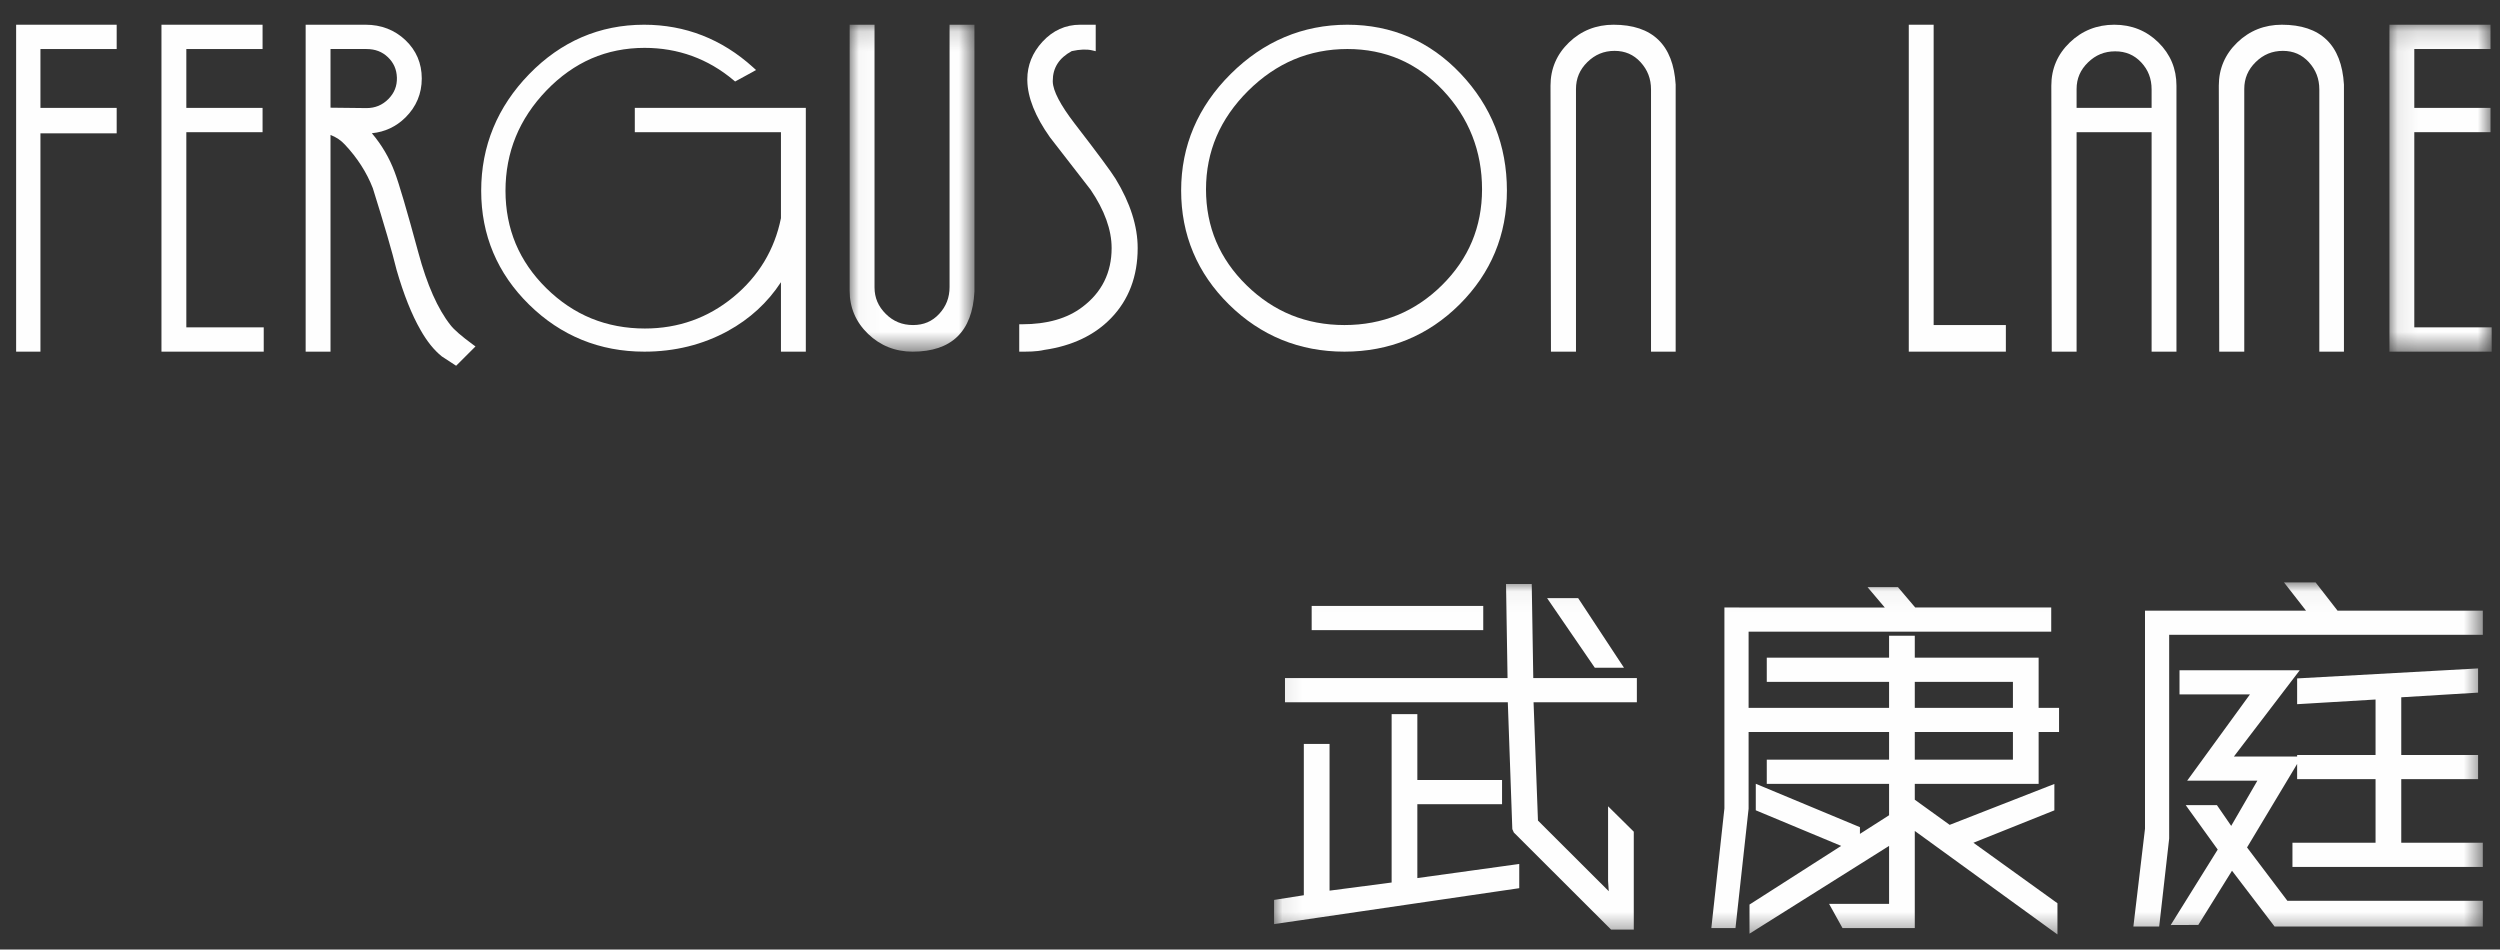
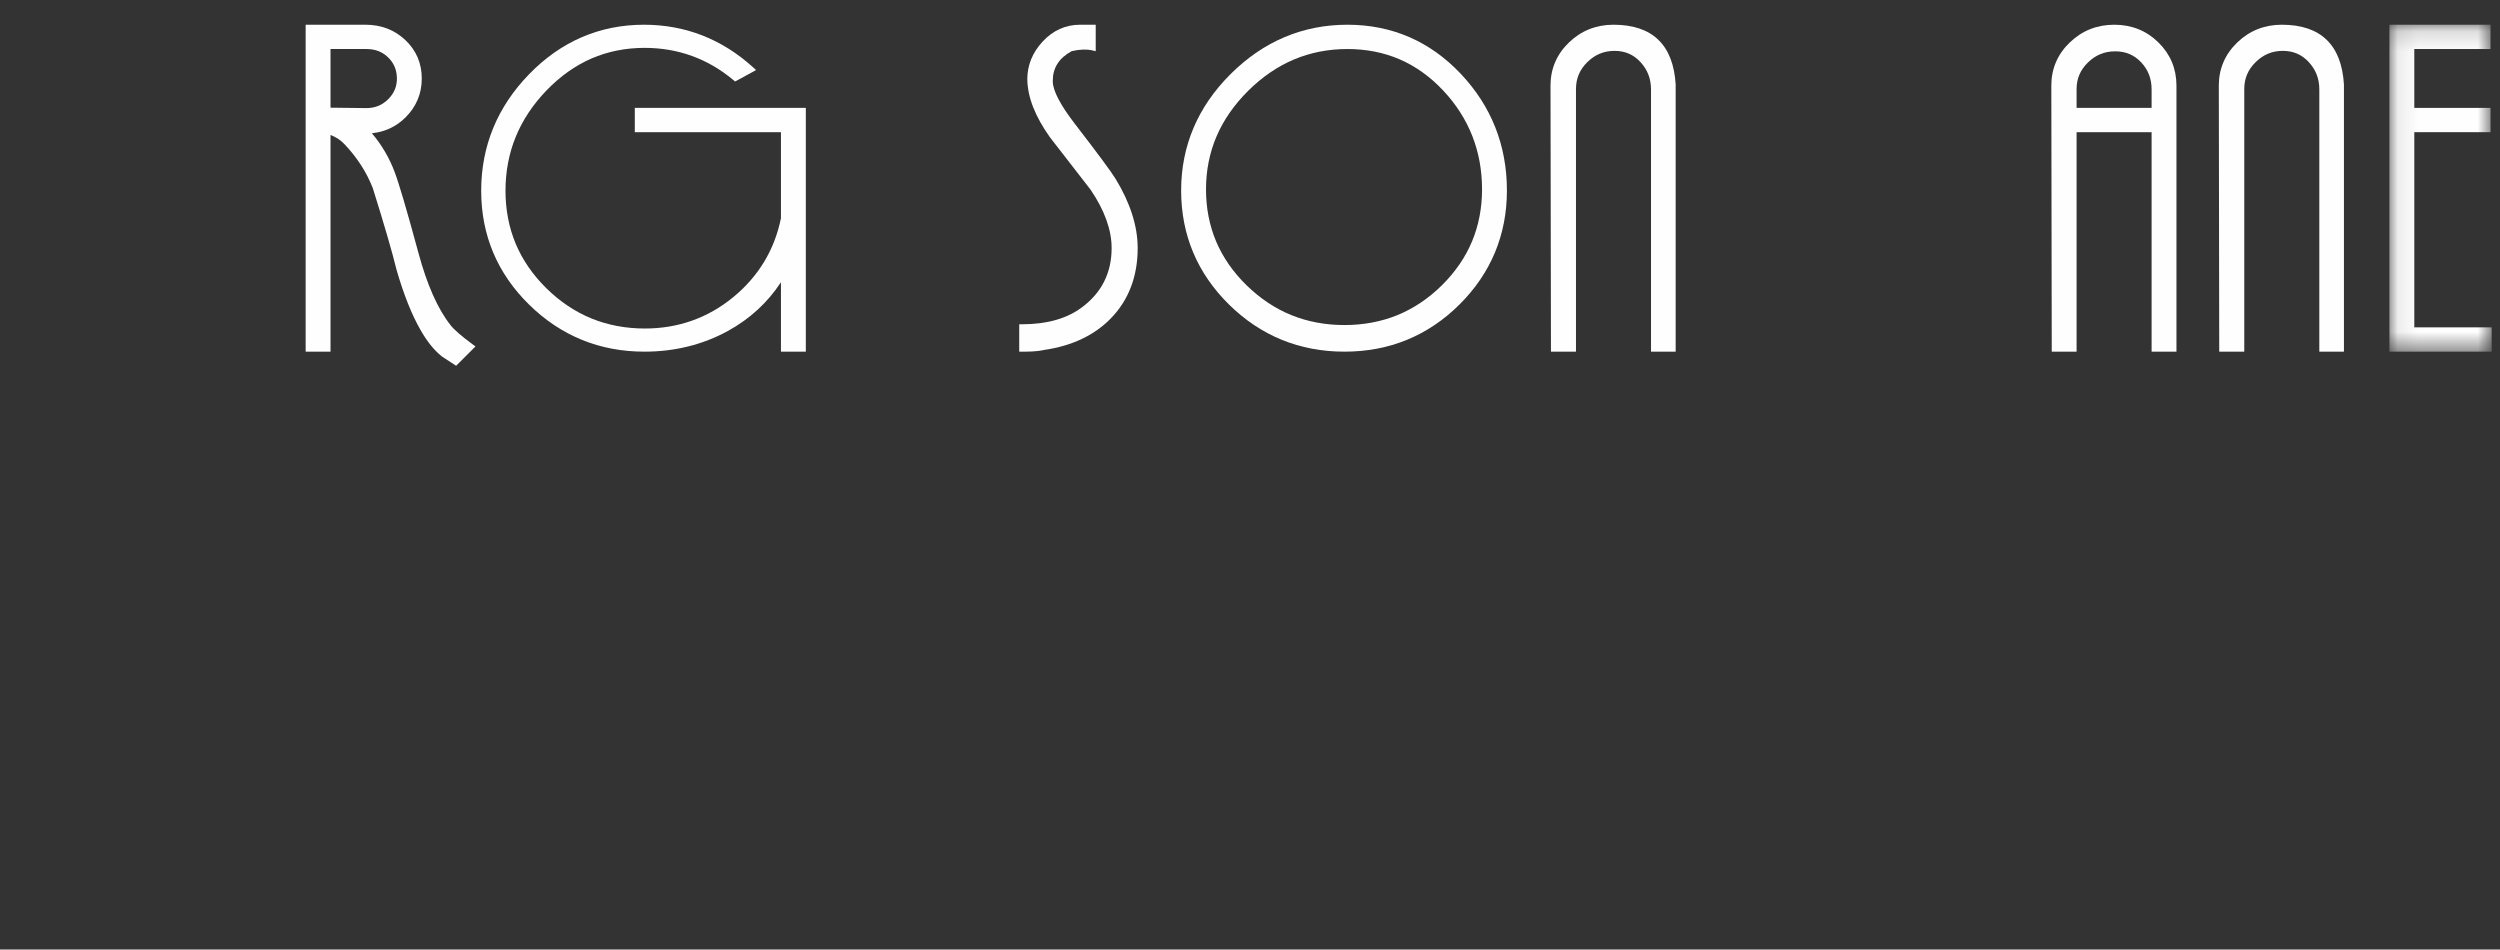
<svg xmlns="http://www.w3.org/2000/svg" xmlns:xlink="http://www.w3.org/1999/xlink" width="124.873px" height="47.43px" viewBox="0 0 124.873 47.43" version="1.1">
  <rect x="0" y="0" width="124.873" height="47.43" fill="#333333" stroke="none" />
  <title>ferguson-lane</title>
  <desc>Created with Sketch.</desc>
  <defs>
    <polygon id="path-1" points="0.032 0.157 6.266 0.157 6.266 16.487 0.032 16.487" />
    <polygon id="path-3" points="0.086 0.157 5.194 0.157 5.194 16.487 0.086 16.487" />
-     <polygon id="path-5" points="0.079 0.044 60.455 0.044 60.455 17.628 0.079 17.628" />
  </defs>
  <g id="ferguson-lane" stroke="none" stroke-width="1" fill="none" fill-rule="evenodd">
    <g id="Group-29" transform="translate(0.806, 1)">
-       <polygon id="Fill-1" fill="#FEFEFE" points="0 0.235 0 16.565 1.214 16.565 1.214 5.66 5.022 5.66 5.022 4.389 1.214 4.389 1.214 1.449 5.022 1.449 5.022 0.235" />
-       <polygon id="Fill-2" fill="#FEFEFE" points="7.259 0.235 7.259 16.565 12.367 16.565 12.367 15.351 8.501 15.351 8.501 5.603 12.309 5.603 12.309 4.389 8.501 4.389 8.501 1.449 12.309 1.449 12.309 0.235" />
      <g id="Group-28" transform="translate(14.337, 0.078)">
        <path d="M1.366,4.301 L1.366,1.371 L3.163,1.371 C3.597,1.371 3.948,1.505 4.235,1.781 C4.522,2.056 4.668,2.389 4.682,2.797 C4.694,3.217 4.554,3.568 4.254,3.871 C3.952,4.174 3.595,4.321 3.163,4.321 C3.163,4.321 1.612,4.304 1.366,4.301 M7.359,15.16 C6.724,14.358 6.185,13.144 5.756,11.548 C5.181,9.425 4.781,8.067 4.568,7.511 C4.303,6.803 3.921,6.154 3.431,5.577 C4.081,5.514 4.645,5.249 5.111,4.788 C5.65,4.254 5.924,3.599 5.924,2.843 C5.924,2.085 5.649,1.44 5.108,0.927 C4.568,0.416 3.899,0.157 3.119,0.157 L0.124,0.157 L0.124,16.487 L1.366,16.487 L1.366,5.662 C1.651,5.772 1.894,5.935 2.088,6.149 C2.708,6.81 3.176,7.541 3.479,8.321 C4.053,10.153 4.451,11.522 4.662,12.388 L4.662,12.39 L4.663,12.394 C5.018,13.625 5.421,14.639 5.864,15.407 C6.182,15.97 6.536,16.411 6.916,16.716 L6.921,16.722 L7.64,17.191 L7.724,17.108 L8.607,16.226 L8.47,16.126 C7.907,15.713 7.533,15.388 7.359,15.16" id="Fill-3" fill="#FEFEFE" />
        <path d="M16.565,5.524 L23.865,5.524 L23.865,9.818 C23.547,11.397 22.746,12.725 21.484,13.763 C20.219,14.803 18.734,15.331 17.07,15.331 C16.113,15.331 15.214,15.162 14.398,14.828 C13.582,14.495 12.824,13.987 12.147,13.319 C11.469,12.652 10.954,11.904 10.616,11.097 C10.278,10.289 10.106,9.398 10.106,8.449 C10.106,7.492 10.278,6.586 10.618,5.755 C10.957,4.924 11.475,4.144 12.155,3.438 C12.835,2.732 13.592,2.196 14.404,1.843 C15.216,1.491 16.107,1.313 17.054,1.313 C18.728,1.313 20.223,1.857 21.499,2.929 L21.575,2.993 L21.662,2.946 C22.071,2.726 22.342,2.578 22.447,2.518 L22.62,2.418 L22.472,2.284 C20.915,0.873 19.083,0.157 17.027,0.157 C14.812,0.157 12.882,0.987 11.29,2.624 C9.699,4.259 8.892,6.219 8.892,8.449 C8.892,10.666 9.698,12.58 11.287,14.139 C12.874,15.697 14.81,16.487 17.043,16.487 C18.557,16.487 19.959,16.14 21.21,15.456 C22.307,14.855 23.198,14.037 23.865,13.018 L23.865,16.487 L25.107,16.487 L25.107,4.311 L16.565,4.311 L16.565,5.524 Z" id="Fill-5" fill="#FEFEFE" />
        <g id="Group-9" transform="translate(27.264, 0)">
          <mask id="mask-2" fill="white">
            <use xlink:href="#path-1" />
          </mask>
          <g id="Clip-8" />
-           <path d="M5.023,13.257 C5.023,13.786 4.852,14.226 4.502,14.603 C4.154,14.976 3.729,15.158 3.202,15.158 C2.658,15.158 2.211,14.975 1.835,14.599 C1.458,14.223 1.275,13.791 1.275,13.278 L1.275,0.157 L0.032,0.157 L0.032,13.446 C0.032,14.287 0.342,15.012 0.954,15.601 C1.565,16.189 2.314,16.487 3.18,16.487 C5.124,16.487 6.162,15.481 6.265,13.496 L6.266,13.492 L6.266,0.157 L5.023,0.157 L5.023,13.257 Z" id="Fill-7" fill="#FEFEFE" mask="url(#mask-2)" />
        </g>
-         <path d="M38.536,5.095 C37.823,4.167 37.455,3.463 37.442,3.003 C37.442,2.989 37.442,2.975 37.442,2.962 C37.442,2.31 37.752,1.823 38.389,1.475 C38.796,1.386 39.139,1.373 39.408,1.437 L39.587,1.479 L39.587,0.157 L38.808,0.157 C38.079,0.157 37.446,0.443 36.927,1.007 C36.425,1.553 36.17,2.184 36.17,2.885 L36.171,2.946 C36.185,3.789 36.565,4.741 37.298,5.775 L37.3,5.778 C37.3,5.778 39.324,8.388 39.33,8.396 C40.028,9.422 40.382,10.404 40.382,11.312 C40.382,12.539 39.889,13.532 38.916,14.26 C38.168,14.83 37.158,15.119 35.912,15.119 L35.767,15.119 L35.767,16.487 C36.18,16.487 36.613,16.494 37.017,16.4 C38.408,16.199 39.53,15.665 40.352,14.815 C41.235,13.904 41.683,12.725 41.683,11.312 C41.683,10.22 41.312,9.057 40.58,7.855 C40.349,7.482 39.681,6.579 38.536,5.095" id="Fill-10" fill="#FEFEFE" />
+         <path d="M38.536,5.095 C37.823,4.167 37.455,3.463 37.442,3.003 C37.442,2.989 37.442,2.975 37.442,2.962 C37.442,2.31 37.752,1.823 38.389,1.475 C38.796,1.386 39.139,1.373 39.408,1.437 L39.587,1.479 L39.587,0.157 L38.808,0.157 C38.079,0.157 37.446,0.443 36.927,1.007 C36.425,1.553 36.17,2.184 36.17,2.885 C36.185,3.789 36.565,4.741 37.298,5.775 L37.3,5.778 C37.3,5.778 39.324,8.388 39.33,8.396 C40.028,9.422 40.382,10.404 40.382,11.312 C40.382,12.539 39.889,13.532 38.916,14.26 C38.168,14.83 37.158,15.119 35.912,15.119 L35.767,15.119 L35.767,16.487 C36.18,16.487 36.613,16.494 37.017,16.4 C38.408,16.199 39.53,15.665 40.352,14.815 C41.235,13.904 41.683,12.725 41.683,11.312 C41.683,10.22 41.312,9.057 40.58,7.855 C40.349,7.482 39.681,6.579 38.536,5.095" id="Fill-10" fill="#FEFEFE" />
        <path d="M58.382,10.984 C58.05,11.778 57.543,12.515 56.876,13.174 C56.21,13.832 55.462,14.333 54.657,14.662 C53.85,14.991 52.96,15.158 52.011,15.158 C51.062,15.158 50.17,14.991 49.36,14.662 C48.55,14.333 47.797,13.832 47.124,13.173 C46.45,12.515 45.939,11.778 45.602,10.983 C45.267,10.189 45.096,9.314 45.096,8.38 C45.096,7.441 45.273,6.551 45.621,5.736 C45.969,4.92 46.501,4.155 47.199,3.46 C47.898,2.766 48.669,2.238 49.491,1.892 C50.314,1.546 51.211,1.37 52.159,1.37 C53.099,1.37 53.978,1.544 54.77,1.886 C55.562,2.229 56.291,2.75 56.936,3.436 C58.229,4.809 58.884,6.472 58.884,8.38 C58.884,9.314 58.715,10.189 58.382,10.984 M52.159,0.157 C49.931,0.157 47.969,0.985 46.327,2.619 C44.686,4.252 43.854,6.21 43.854,8.438 C43.854,10.653 44.658,12.568 46.244,14.132 C47.829,15.694 49.769,16.487 52.011,16.487 C54.253,16.487 56.186,15.694 57.758,14.131 C59.329,12.567 60.126,10.652 60.126,8.438 C60.126,6.184 59.348,4.221 57.814,2.601 C56.277,0.979 54.375,0.157 52.159,0.157" id="Fill-12" fill="#FEFEFE" />
        <path d="M65.451,0.157 C64.585,0.157 63.836,0.455 63.226,1.043 C62.614,1.632 62.304,2.357 62.304,3.197 L62.326,16.487 L63.576,16.487 L63.576,3.367 C63.576,2.84 63.762,2.4 64.145,2.023 C64.53,1.646 64.974,1.463 65.503,1.463 C66.028,1.463 66.454,1.648 66.802,2.028 C67.153,2.413 67.324,2.858 67.324,3.389 L67.324,16.487 L68.555,16.487 L68.555,3.151 L68.555,3.146 C68.437,1.162 67.393,0.157 65.451,0.157" id="Fill-14" fill="#FEFEFE" />
-         <polygon id="Fill-16" fill="#FEFEFE" points="81.441 0.157 80.199 0.157 80.199 16.487 85.048 16.487 85.048 15.158 81.441 15.158" />
        <path d="M92.328,4.311 L88.581,4.311 L88.581,3.369 C88.581,2.848 88.768,2.413 89.15,2.041 C89.534,1.667 89.978,1.486 90.508,1.486 C91.034,1.486 91.459,1.666 91.807,2.036 C92.157,2.409 92.328,2.852 92.328,3.39 L92.328,4.311 Z M90.465,0.157 C89.599,0.157 88.85,0.455 88.241,1.043 C87.629,1.632 87.319,2.357 87.319,3.197 L87.34,16.487 L88.581,16.487 L88.581,5.524 L92.328,5.524 L92.328,16.487 L93.569,16.487 L93.569,3.197 C93.569,2.357 93.267,1.633 92.671,1.045 C92.074,0.455 91.332,0.157 90.465,0.157 L90.465,0.157 Z" id="Fill-18" fill="#FEFEFE" />
        <path d="M98.832,0.157 C97.965,0.157 97.217,0.455 96.607,1.043 C95.995,1.632 95.685,2.357 95.685,3.197 L95.706,16.487 L96.956,16.487 L96.956,3.367 C96.956,2.84 97.143,2.4 97.526,2.023 C97.91,1.646 98.354,1.463 98.883,1.463 C99.409,1.463 99.834,1.648 100.183,2.028 C100.534,2.413 100.705,2.858 100.705,3.389 L100.705,16.487 L101.935,16.487 L101.935,3.151 L101.935,3.146 C101.818,1.162 100.773,0.157 98.832,0.157" id="Fill-20" fill="#FEFEFE" />
        <g id="Group-24" transform="translate(104.121, 0)">
          <mask id="mask-4" fill="white">
            <use xlink:href="#path-3" />
          </mask>
          <g id="Clip-23" />
          <polygon id="Fill-22" fill="#FEFEFE" mask="url(#mask-4)" points="1.328 15.273 1.328 5.524 5.136 5.524 5.136 4.311 1.328 4.311 1.328 1.37 5.136 1.37 5.136 0.157 0.086 0.157 0.086 16.487 5.194 16.487 5.194 15.273" />
        </g>
        <g id="Group-27" transform="translate(48.417, 27.969)">
          <mask id="mask-6" fill="white">
            <use xlink:href="#path-5" />
          </mask>
          <g id="Clip-26" />
          <path d="M52.102,0.044 L52.178,0.141 L53.198,1.454 L60.455,1.454 L60.455,2.662 L44.788,2.662 L44.788,12.831 L44.786,12.858 L44.315,17.009 L44.289,17.233 L43.001,17.233 L43.034,16.952 L43.581,12.347 L43.581,1.454 L51.623,1.454 L50.84,0.449 L50.524,0.044 L52.102,0.044 Z M50.694,15.948 L60.455,15.948 L60.455,17.233 L50.055,17.233 L49.979,17.134 L47.927,14.445 L46.317,17.034 L46.243,17.153 L46.105,17.153 L45.32,17.156 L44.865,17.158 L45.105,16.772 L47.213,13.388 L45.901,11.567 L45.615,11.169 L47.174,11.169 L47.249,11.278 L47.887,12.205 L49.194,9.947 L45.687,9.947 L45.978,9.548 L48.822,5.639 L45.305,5.639 L45.305,4.432 L51.31,4.432 L51.002,4.835 L48.022,8.74 L51.18,8.74 L51.18,8.663 L55.097,8.663 L55.097,5.893 L51.446,6.111 L51.18,6.126 L51.18,4.839 L51.417,4.826 L59.953,4.355 L60.218,4.34 L60.218,5.549 L59.981,5.563 L56.381,5.782 L56.381,8.663 L60.218,8.663 L60.218,9.871 L56.381,9.871 L56.381,13.048 L60.455,13.048 L60.455,14.255 L50.946,14.255 L50.946,13.048 L55.097,13.048 L55.097,9.871 L51.18,9.871 L51.18,9.111 L51.175,9.12 L48.678,13.282 L50.694,15.948 Z M32.082,6.31 L36.984,6.31 L36.984,5.011 L32.082,5.011 L32.082,6.31 Z M32.082,8.897 L36.984,8.897 L36.984,7.517 L32.082,7.517 L32.082,8.897 Z M33.825,12.154 L38.711,10.245 L39.054,10.111 L39.054,11.43 L38.896,11.493 L35.011,13.048 L39.102,15.993 L39.208,16.069 L39.208,17.628 L38.809,17.339 L32.082,12.458 L32.082,17.31 L28.472,17.31 L28.4,17.181 L28.009,16.475 L27.802,16.102 L30.798,16.102 L30.798,13.205 L24.211,17.347 L23.826,17.59 L23.826,16.135 L23.942,16.061 L28.405,13.205 L24.296,11.492 L24.14,11.427 L24.14,10.102 L24.488,10.247 L29.187,12.205 L29.342,12.27 L29.342,12.605 L30.798,11.674 L30.798,10.105 L24.689,10.105 L24.689,8.897 L30.798,8.897 L30.798,7.517 L23.781,7.517 L23.781,11.341 L23.779,11.367 L23.15,17.086 L23.126,17.31 L21.92,17.31 L21.95,17.032 L22.573,11.332 L22.573,1.297 L22.824,1.297 L30.585,1.3 L30.072,0.694 L29.723,0.281 L31.242,0.281 L31.317,0.37 L32.104,1.297 L38.897,1.297 L38.897,2.505 L23.781,2.505 L23.781,6.31 L30.798,6.31 L30.798,5.011 L24.689,5.011 L24.689,3.804 L30.798,3.804 L30.798,2.707 L32.082,2.707 L32.082,3.804 L38.268,3.804 L38.268,6.31 L39.288,6.31 L39.288,7.517 L38.268,7.517 L38.268,10.105 L32.082,10.105 L32.082,10.898 L33.825,12.154 Z M15.267,0.829 L15.342,0.942 L17.3,3.917 L17.557,4.306 L16.1,4.306 L16.024,4.196 L13.985,1.222 L13.716,0.829 L15.267,0.829 Z M1.957,2.428 L10.527,2.428 L10.527,1.22 L1.957,1.22 L1.957,2.428 Z M2.85,8.111 L2.85,15.44 L5.951,15.034 L5.951,6.625 L7.235,6.625 L7.235,9.913 L11.466,9.913 L11.466,11.121 L7.235,11.121 L7.235,14.812 L12.039,14.147 L12.325,14.107 L12.325,15.317 L12.11,15.349 L0.366,17.07 L0.079,17.112 L0.079,15.903 L0.292,15.869 L1.565,15.669 L1.565,8.111 L2.85,8.111 Z M13.26,11.939 L16.796,15.468 L16.762,14.959 L16.762,11.226 L18.046,12.495 L18.046,17.387 L16.914,17.387 L12.054,12.535 L11.979,12.366 L11.754,6.031 L0.624,6.031 L0.624,4.823 L11.741,4.823 L11.669,0.379 L11.664,0.124 L12.949,0.124 L12.953,0.371 L13.026,4.823 L18.2,4.823 L18.2,6.031 L13.04,6.031 L13.26,11.939 Z" id="Fill-25" fill="#FEFEFE" mask="url(#mask-6)" />
        </g>
      </g>
    </g>
  </g>
</svg>